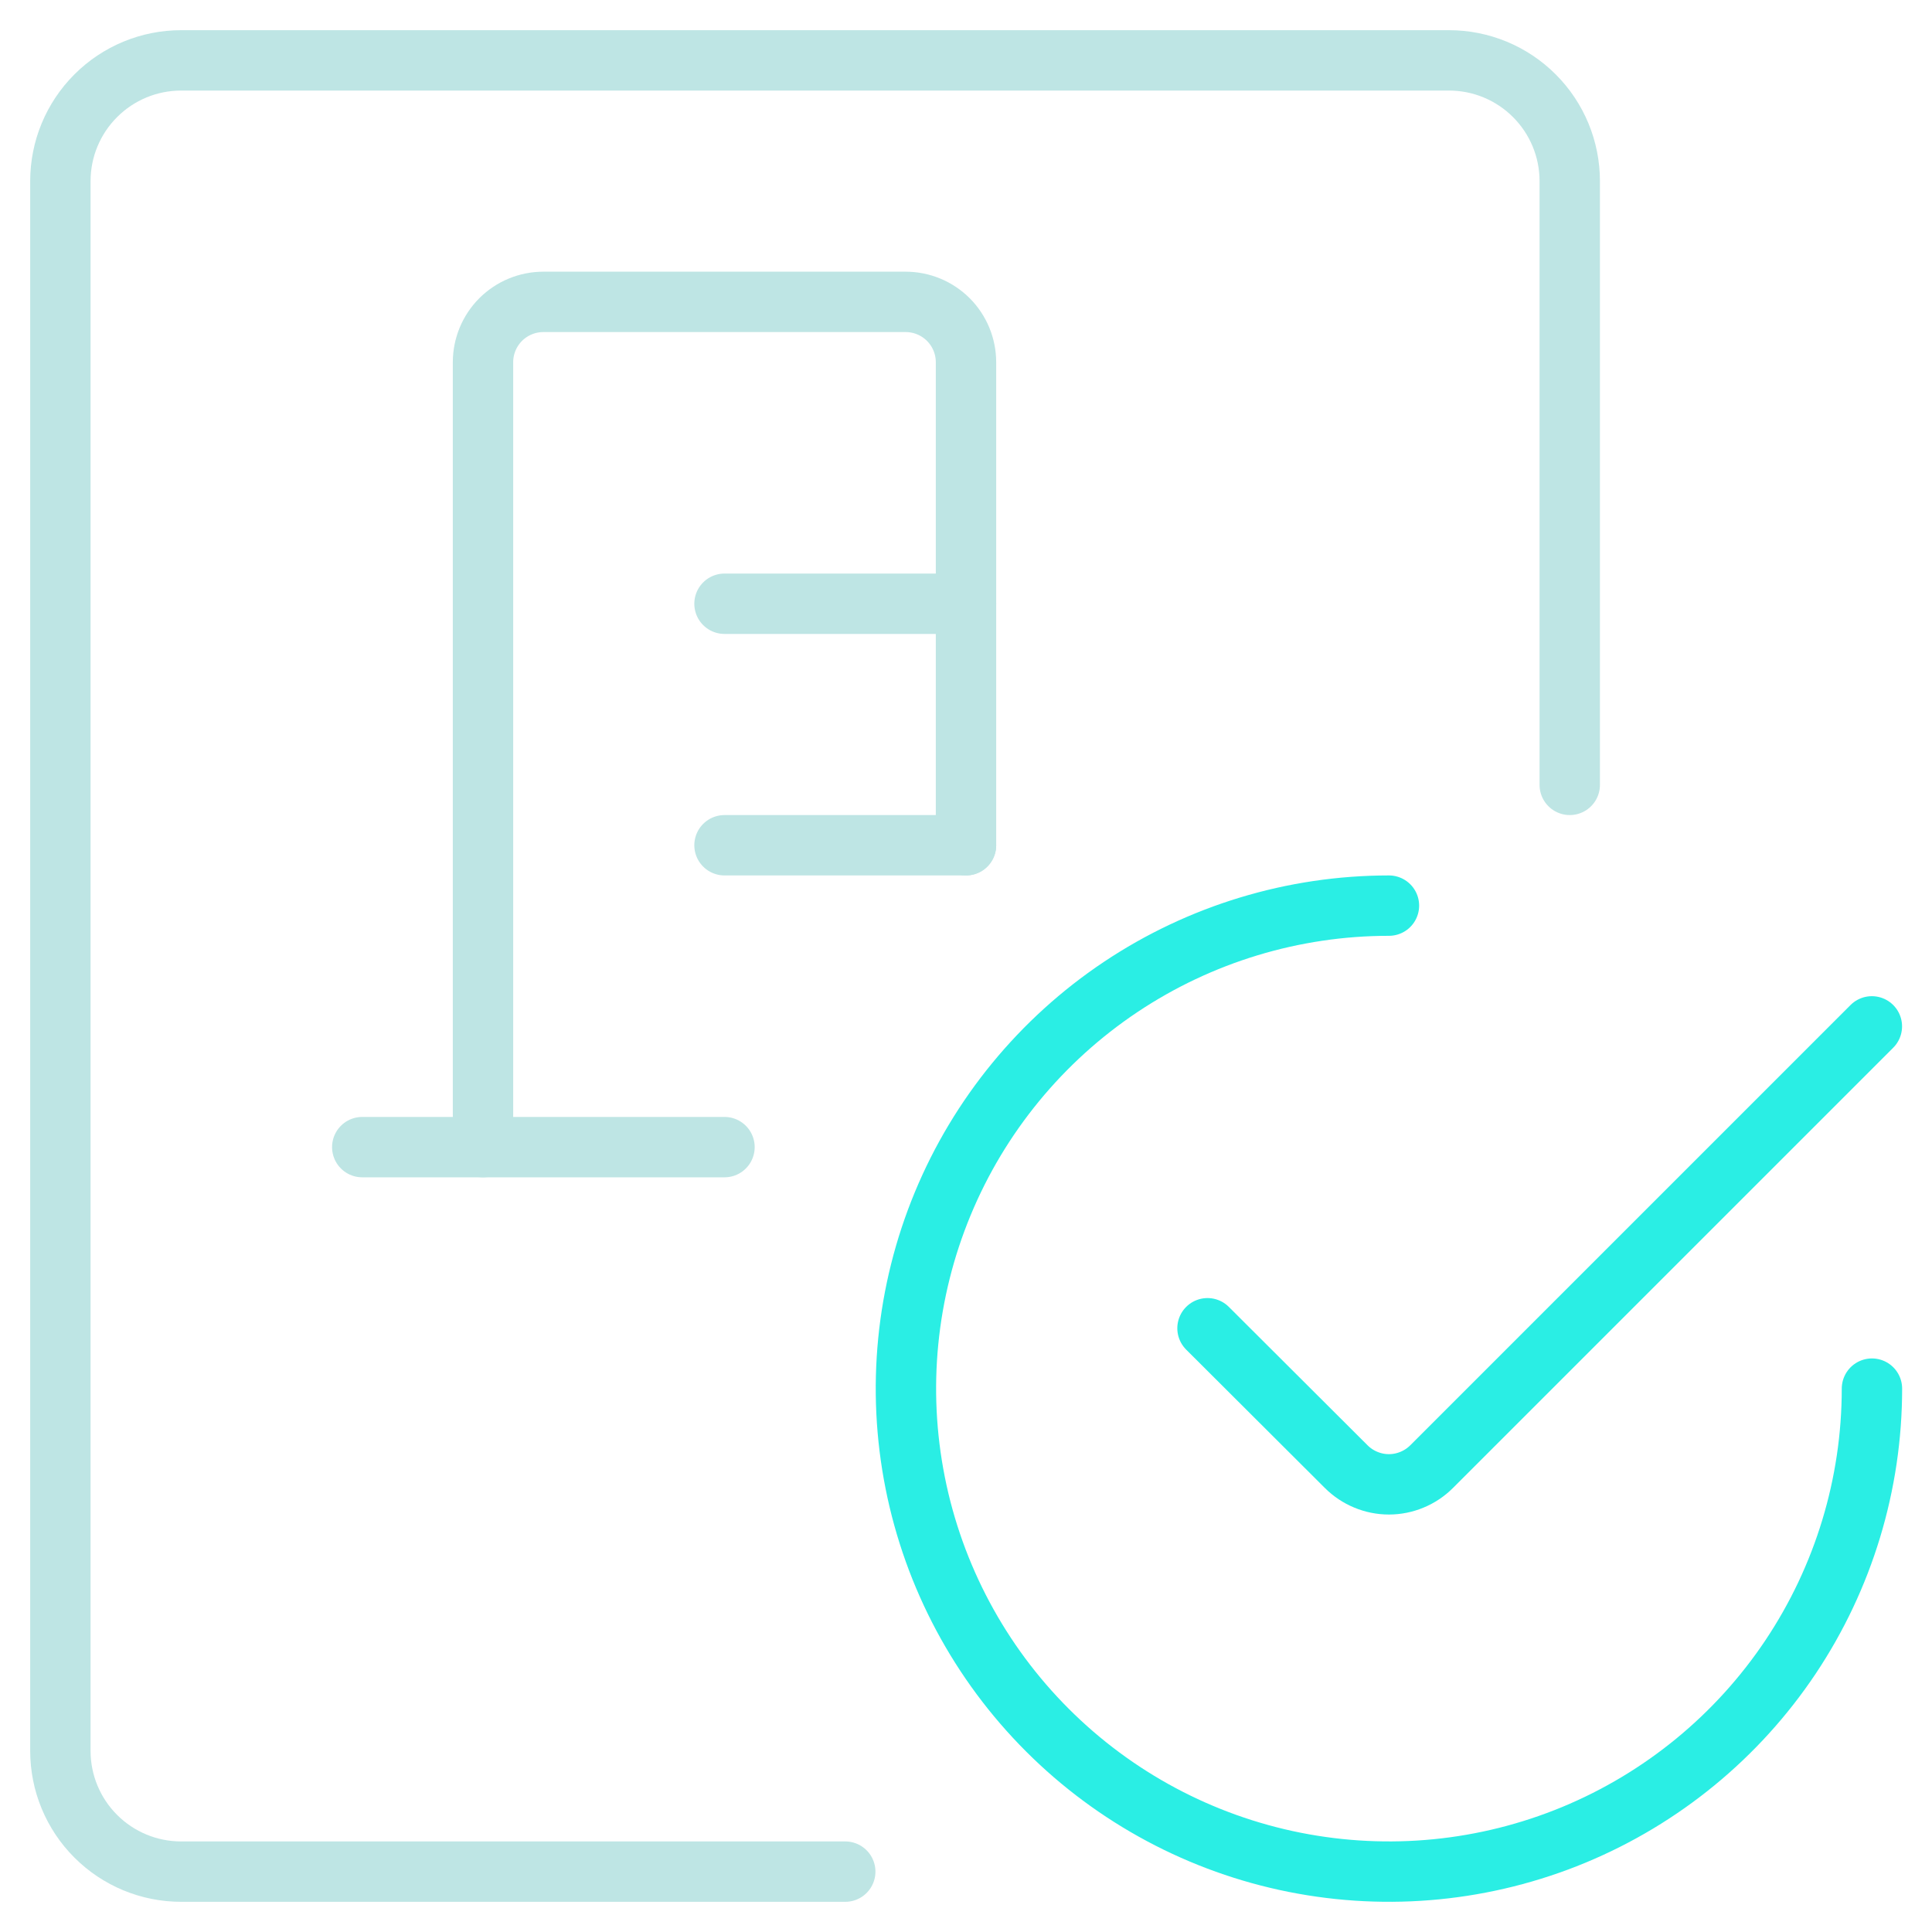
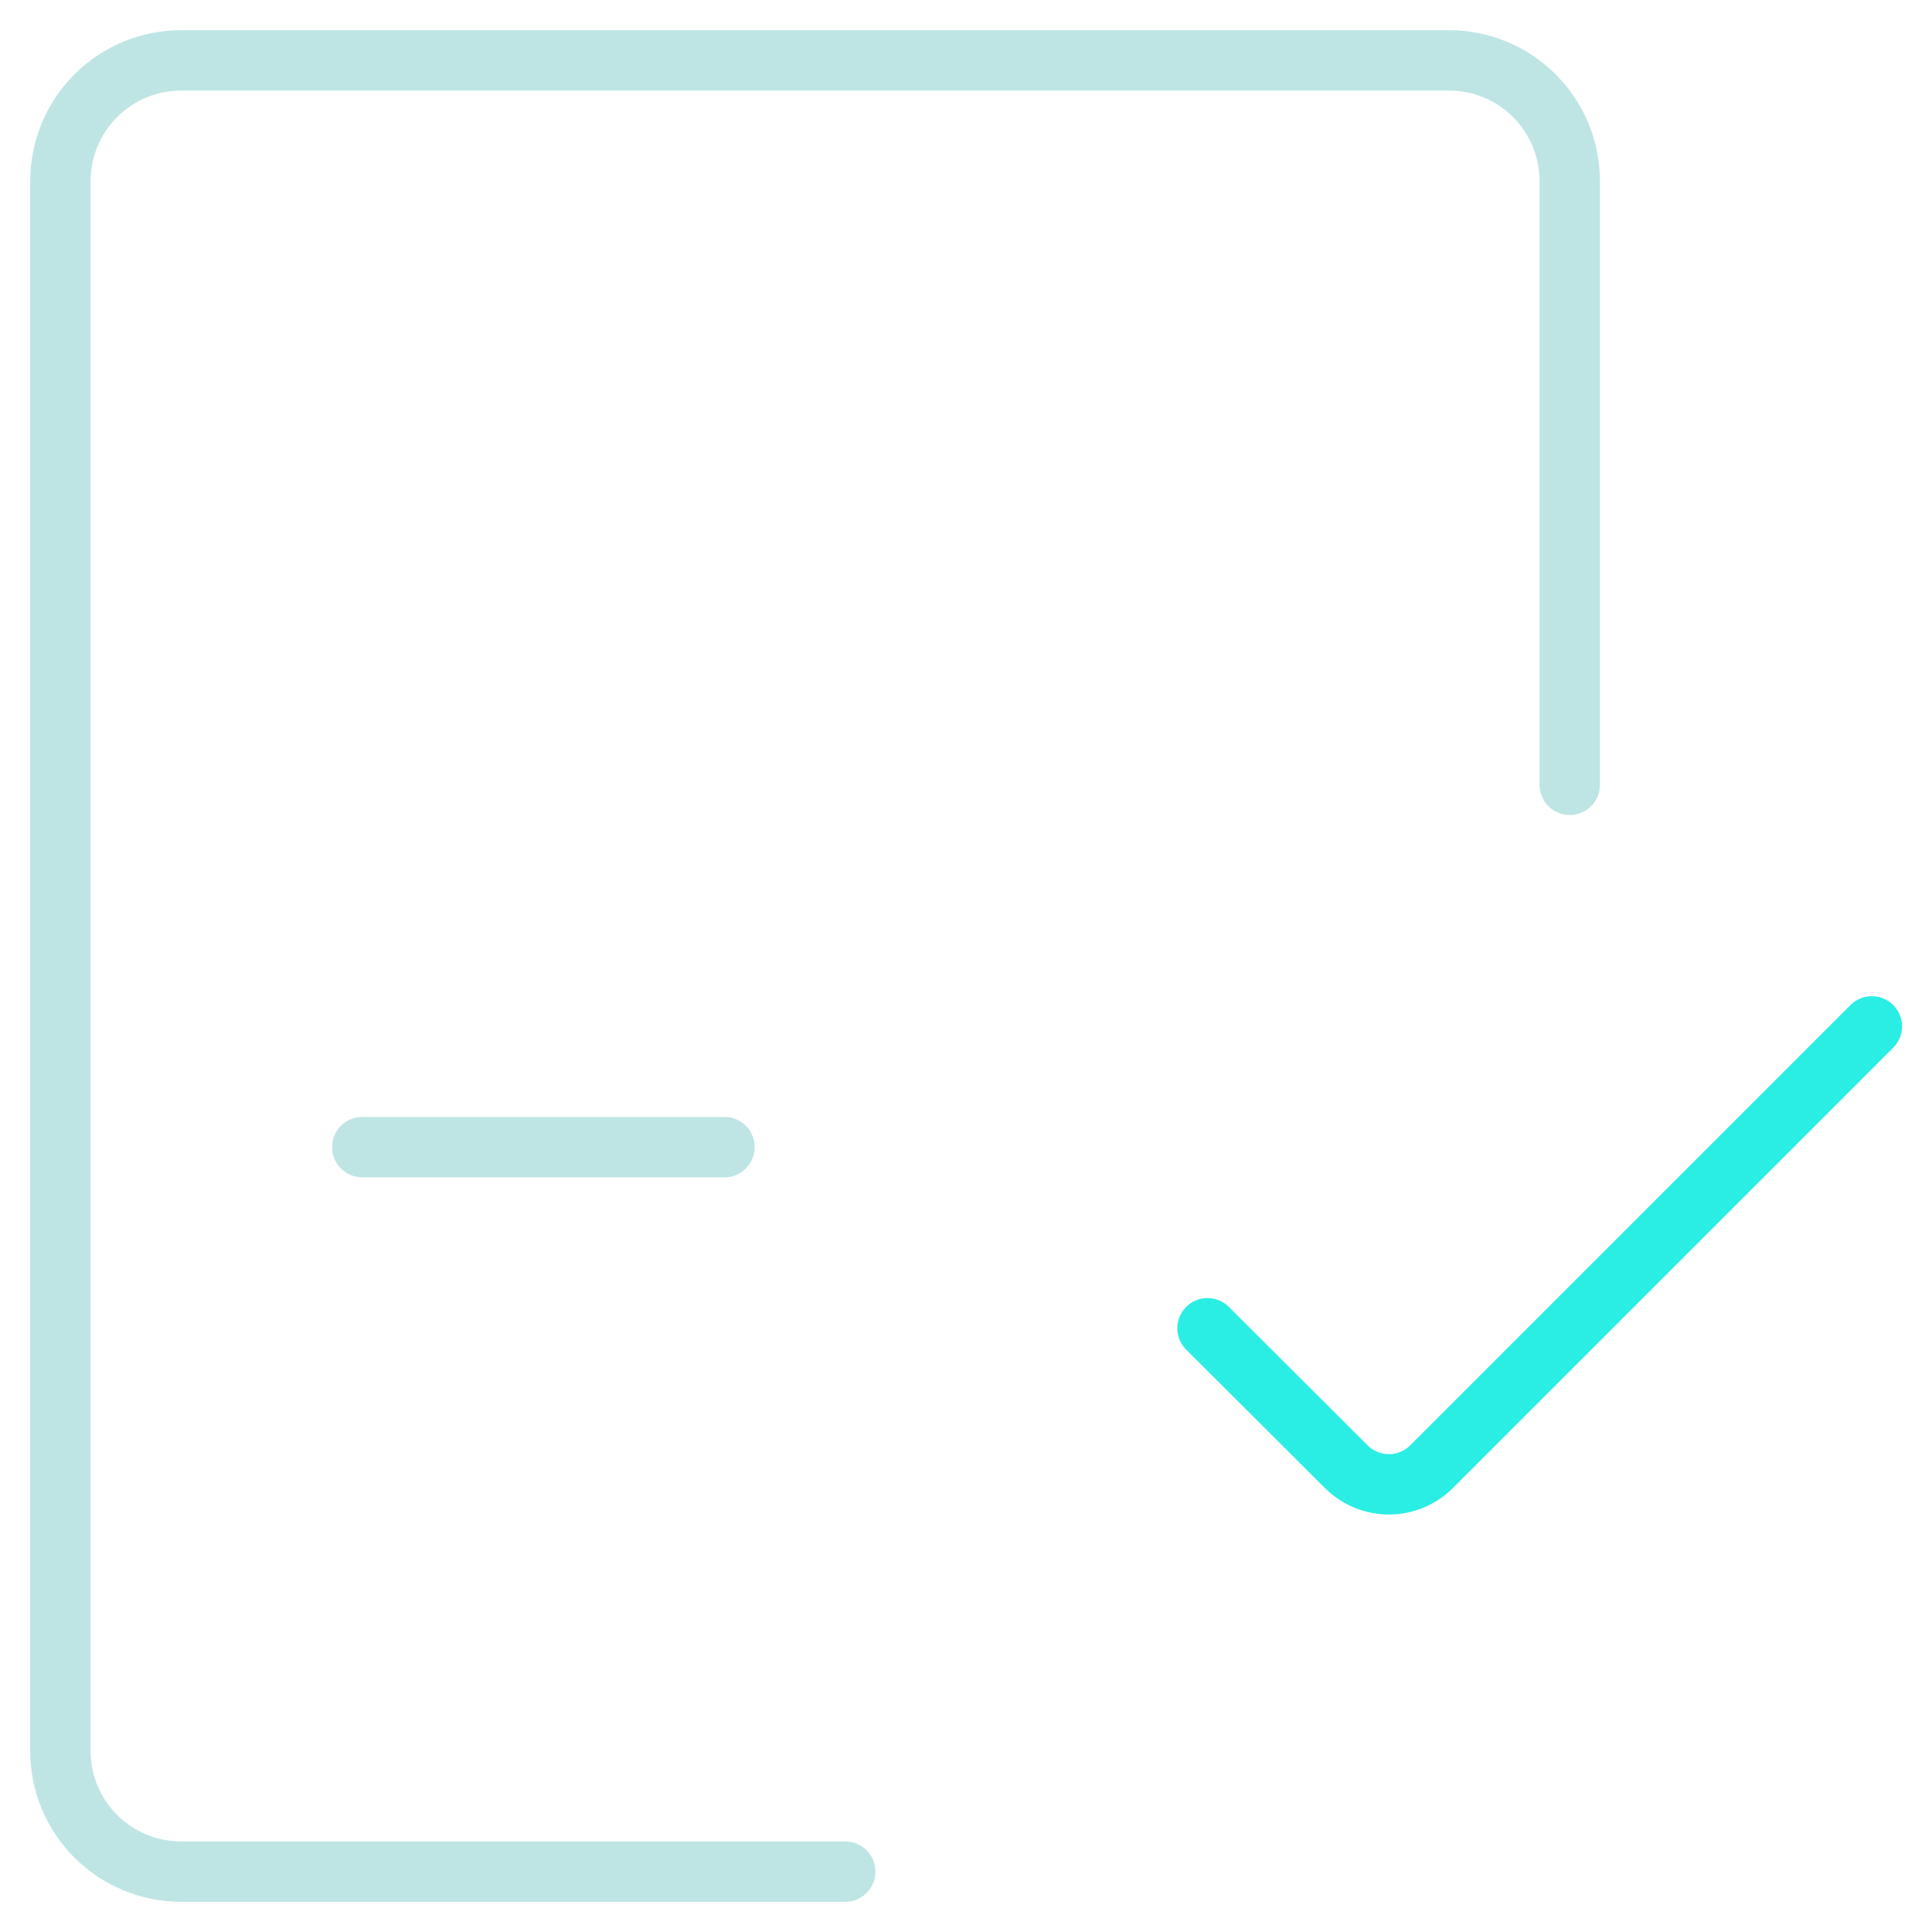
<svg xmlns="http://www.w3.org/2000/svg" width="48" height="48" viewBox="0 0 48 48" fill="none">
  <g clip-path="url(#clip0_271_425)">
    <path d="M21 46.5H4.5C3.704 46.5 2.941 46.184 2.379 45.621C1.816 45.059 1.5 44.296 1.5 43.5V4.5C1.5 3.704 1.816 2.941 2.379 2.379C2.941 1.816 3.704 1.5 4.5 1.5H36C36.796 1.5 37.559 1.816 38.121 2.379C38.684 2.941 39 3.704 39 4.5V19.5" stroke="#BEE5E4" stroke-width="1.5" stroke-linecap="round" stroke-linejoin="round" />
-     <path d="M46.508 34.5C46.508 36.873 45.804 39.194 44.486 41.167C43.167 43.14 41.293 44.678 39.1 45.587C36.907 46.495 34.495 46.732 32.167 46.269C29.839 45.806 27.701 44.663 26.023 42.985C24.344 41.307 23.201 39.169 22.738 36.841C22.275 34.513 22.513 32.1 23.421 29.908C24.329 27.715 25.868 25.841 27.841 24.522C29.814 23.204 32.134 22.5 34.508 22.5" stroke="#2AEEE4" stroke-width="1.5" stroke-linecap="round" stroke-linejoin="round" />
    <path d="M46.506 25.5L35.568 36.438C35.429 36.577 35.263 36.688 35.081 36.763C34.899 36.839 34.704 36.878 34.507 36.878C34.31 36.878 34.115 36.839 33.933 36.763C33.751 36.688 33.585 36.577 33.446 36.438L30 33" stroke="#2AEEE4" stroke-width="1.5" stroke-linecap="round" stroke-linejoin="round" />
-     <path d="M24 21V9C24 8.602 23.842 8.221 23.561 7.939C23.279 7.658 22.898 7.5 22.5 7.5H13.5C13.102 7.5 12.721 7.658 12.439 7.939C12.158 8.221 12 8.602 12 9V28.5" stroke="#BEE5E4" stroke-width="1.5" stroke-linecap="round" stroke-linejoin="round" />
-     <path d="M18 15H24" stroke="#BEE5E4" stroke-width="1.5" stroke-linecap="round" stroke-linejoin="round" />
-     <path d="M18 21H24" stroke="#BEE5E4" stroke-width="1.5" stroke-linecap="round" stroke-linejoin="round" />
    <path d="M18 28.5H9" stroke="#BEE5E4" stroke-width="1.5" stroke-linecap="round" stroke-linejoin="round" />
  </g>
  <defs>
    <clipPath id="clip0_271_425">
      <rect width="48" height="48" fill="white" />
    </clipPath>
  </defs>
</svg>